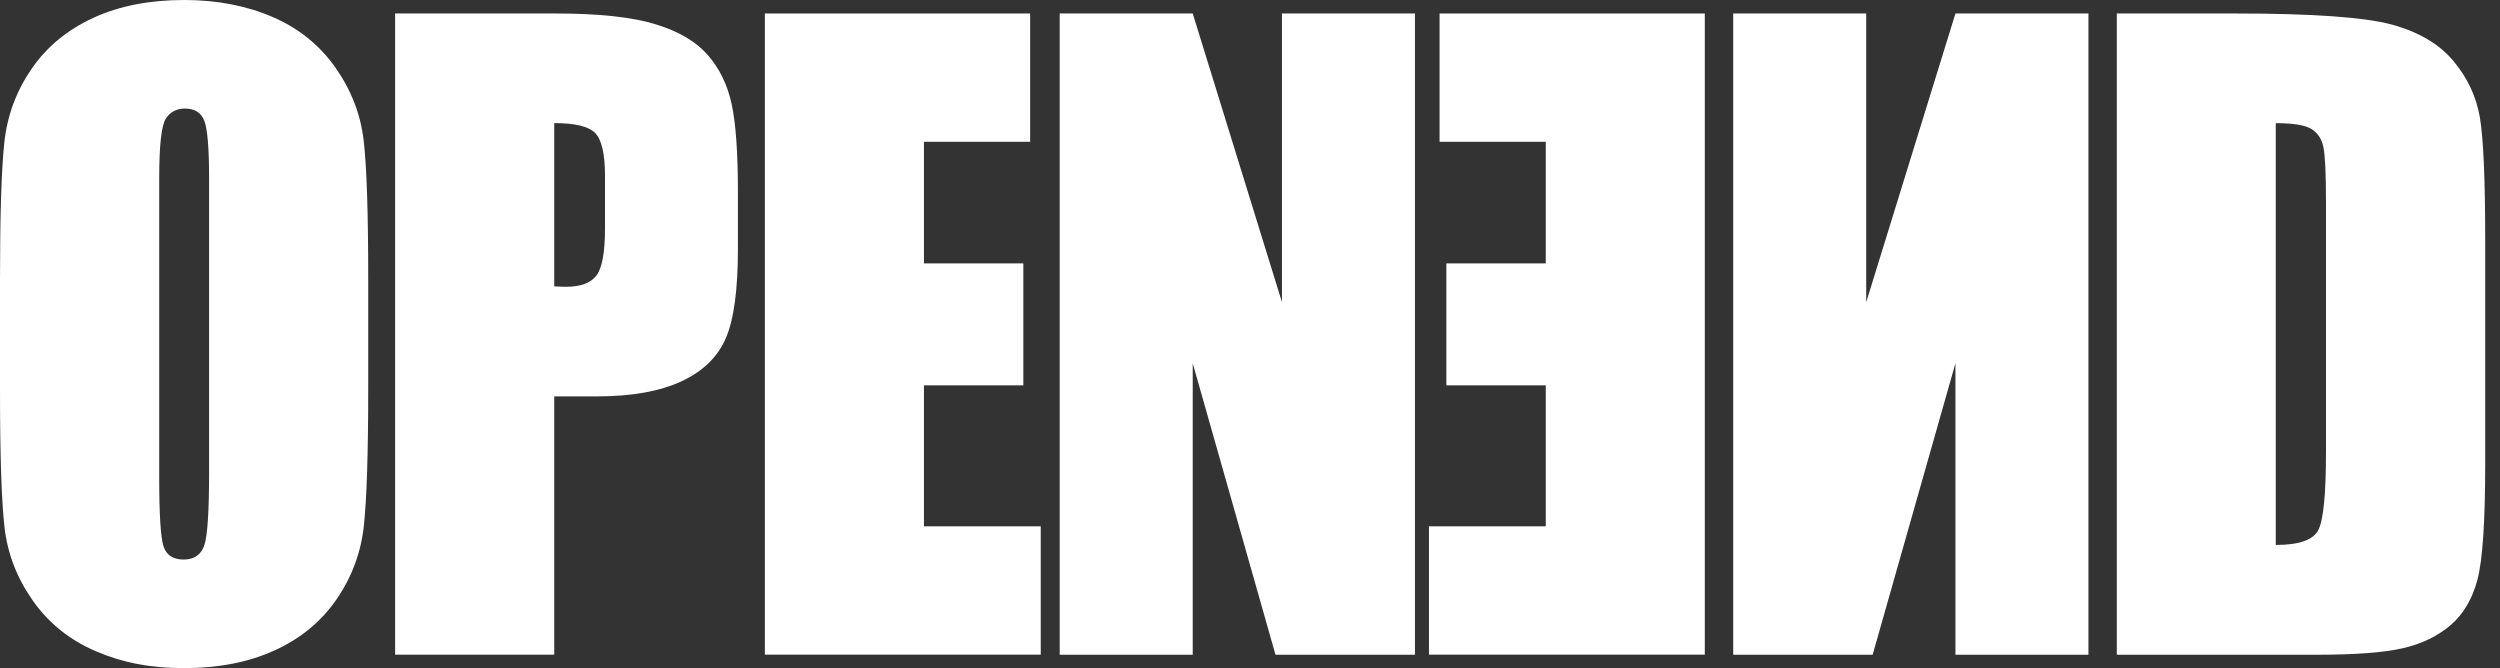
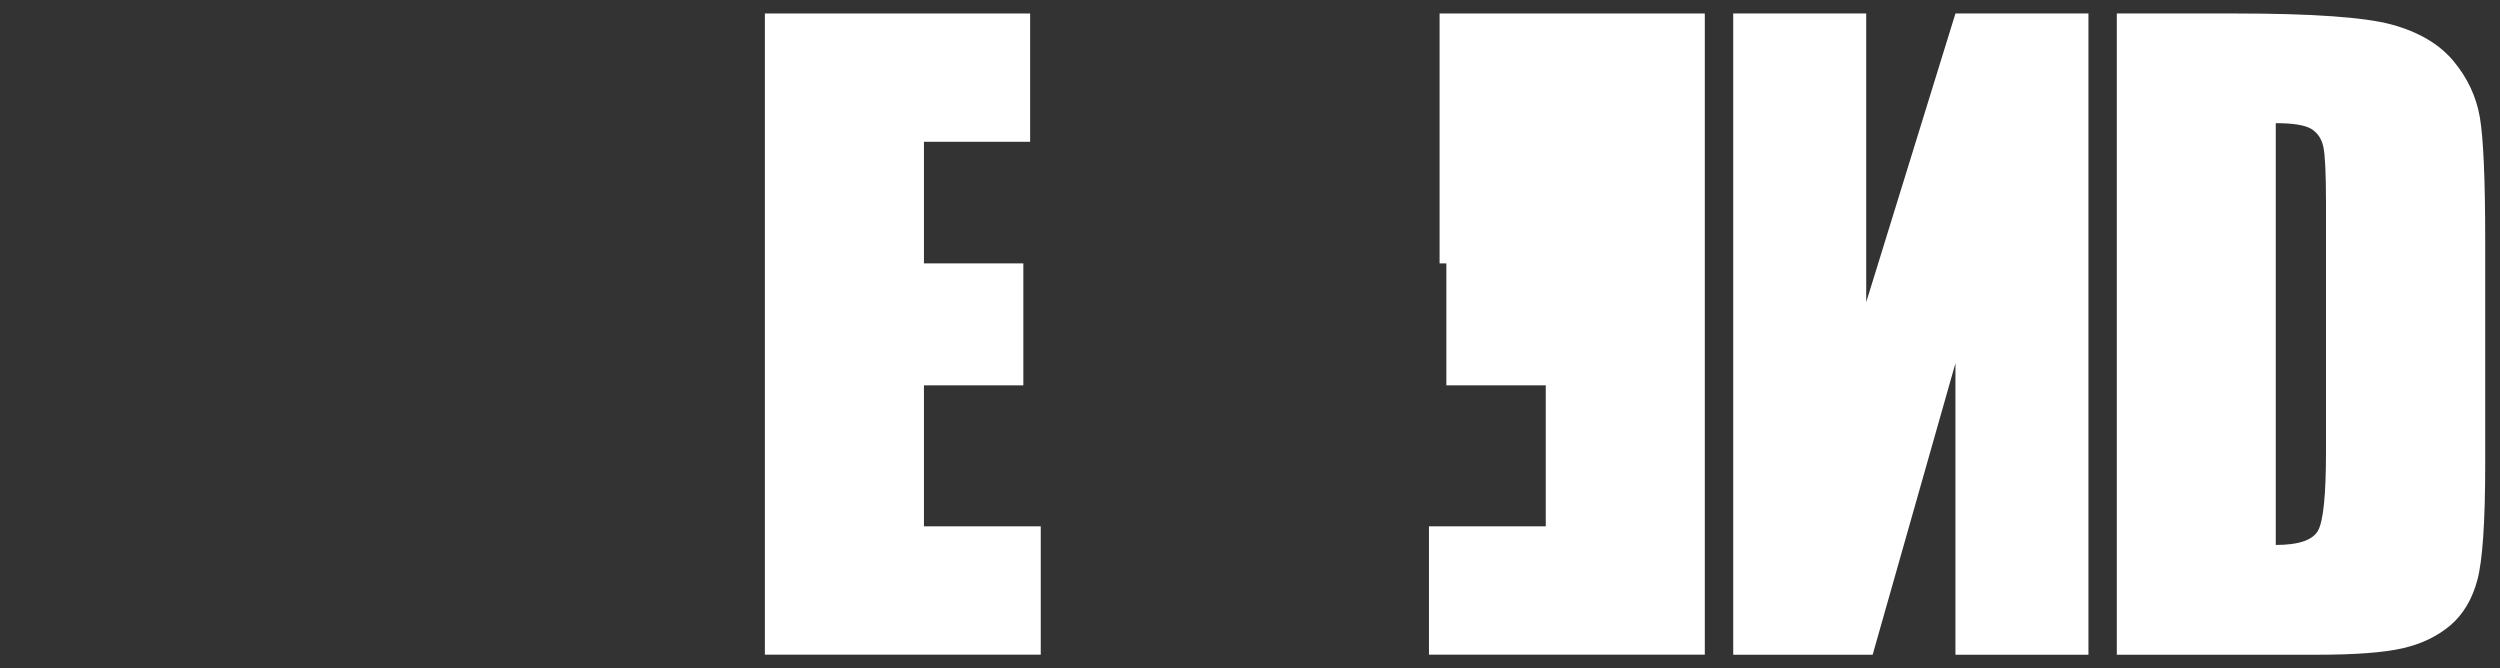
<svg xmlns="http://www.w3.org/2000/svg" width="101" height="27" viewBox="0 0 101 27" fill="none">
  <rect x="0" y="0" width="101" height="27" fill="#333333" stroke="none" />
-   <path d="M14.876 15.712C14.876 18.316 14.816 20.157 14.7 21.239C14.584 22.322 14.214 23.313 13.599 24.209C12.984 25.105 12.15 25.794 11.102 26.272C10.054 26.753 8.83 26.992 7.438 26.992C6.045 26.992 4.927 26.764 3.872 26.31C2.817 25.857 1.969 25.179 1.329 24.269C0.689 23.362 0.306 22.375 0.183 21.31C0.06 20.241 0 18.375 0 15.708V11.277C0 8.673 0.06 6.831 0.176 5.749C0.292 4.667 0.661 3.676 1.277 2.78C1.892 1.884 2.725 1.202 3.773 0.72C4.821 0.239 6.045 0 7.438 0C8.76 0 9.949 0.228 11.004 0.682C12.059 1.135 12.906 1.817 13.546 2.723C14.186 3.63 14.57 4.618 14.693 5.682C14.816 6.751 14.876 8.617 14.876 11.284V15.715V15.712ZM8.447 7.2C8.447 5.995 8.384 5.226 8.257 4.888C8.131 4.551 7.867 4.386 7.469 4.386C7.132 4.386 6.875 4.523 6.699 4.793C6.523 5.064 6.432 5.869 6.432 7.2V19.296C6.432 20.8 6.492 21.728 6.608 22.079C6.724 22.431 6.998 22.606 7.424 22.606C7.849 22.606 8.141 22.403 8.264 21.998C8.387 21.594 8.447 20.628 8.447 19.103V7.2Z" fill="white" />
-   <path d="M15.963 0.545H22.437C24.189 0.545 25.535 0.689 26.474 0.977C27.417 1.265 28.124 1.68 28.595 2.225C29.07 2.769 29.39 3.427 29.558 4.2C29.727 4.973 29.812 6.171 29.812 7.791V10.047C29.812 11.702 29.65 12.908 29.323 13.663C28.996 14.422 28.398 15.002 27.529 15.406C26.661 15.81 25.521 16.014 24.118 16.014H22.391V26.448H15.963V0.545ZM22.391 4.976V11.569C22.574 11.579 22.733 11.586 22.866 11.586C23.457 11.586 23.865 11.435 24.097 11.13C24.326 10.824 24.442 10.195 24.442 9.232V7.102C24.442 6.217 24.308 5.64 24.044 5.373C23.78 5.106 23.228 4.973 22.395 4.973L22.391 4.976Z" fill="white" />
  <path d="M30.898 0.545H41.617V5.728H37.327V10.641H41.343V15.568H37.327V21.264H42.046V26.448H30.901V0.545H30.898Z" fill="white" />
-   <path d="M57.164 0.545V26.451H51.53L48.186 14.675V26.451H42.812V0.545H48.186L51.791 12.208V0.545H57.164Z" fill="white" />
-   <path d="M68.878 0.545H58.159V5.728H62.449V10.641H58.433V15.568H62.449V21.264H57.73V26.448H68.874V0.545H68.878Z" fill="white" />
+   <path d="M68.878 0.545H58.159V5.728V10.641H58.433V15.568H62.449V21.264H57.73V26.448H68.874V0.545H68.878Z" fill="white" />
  <path d="M70.022 0.545V26.451H75.655L79 14.675V26.451H84.373V0.545H79L75.395 12.208V0.545H70.022Z" fill="white" />
  <path d="M85.512 0.545H90.323C93.428 0.545 95.528 0.696 96.621 0.991C97.715 1.29 98.549 1.782 99.118 2.464C99.688 3.145 100.043 3.908 100.187 4.744C100.328 5.581 100.402 7.229 100.402 9.682V18.755C100.402 21.081 100.296 22.635 100.089 23.418C99.882 24.202 99.516 24.817 98.999 25.26C98.478 25.703 97.838 26.012 97.075 26.188C96.312 26.363 95.162 26.451 93.625 26.451H85.519V0.545H85.512ZM91.941 4.976V22.016C92.866 22.016 93.435 21.823 93.65 21.433C93.864 21.043 93.97 19.985 93.97 18.256V8.192C93.97 7.018 93.935 6.266 93.864 5.936C93.794 5.605 93.629 5.363 93.376 5.208C93.122 5.054 92.644 4.976 91.941 4.976Z" fill="white" />
</svg>